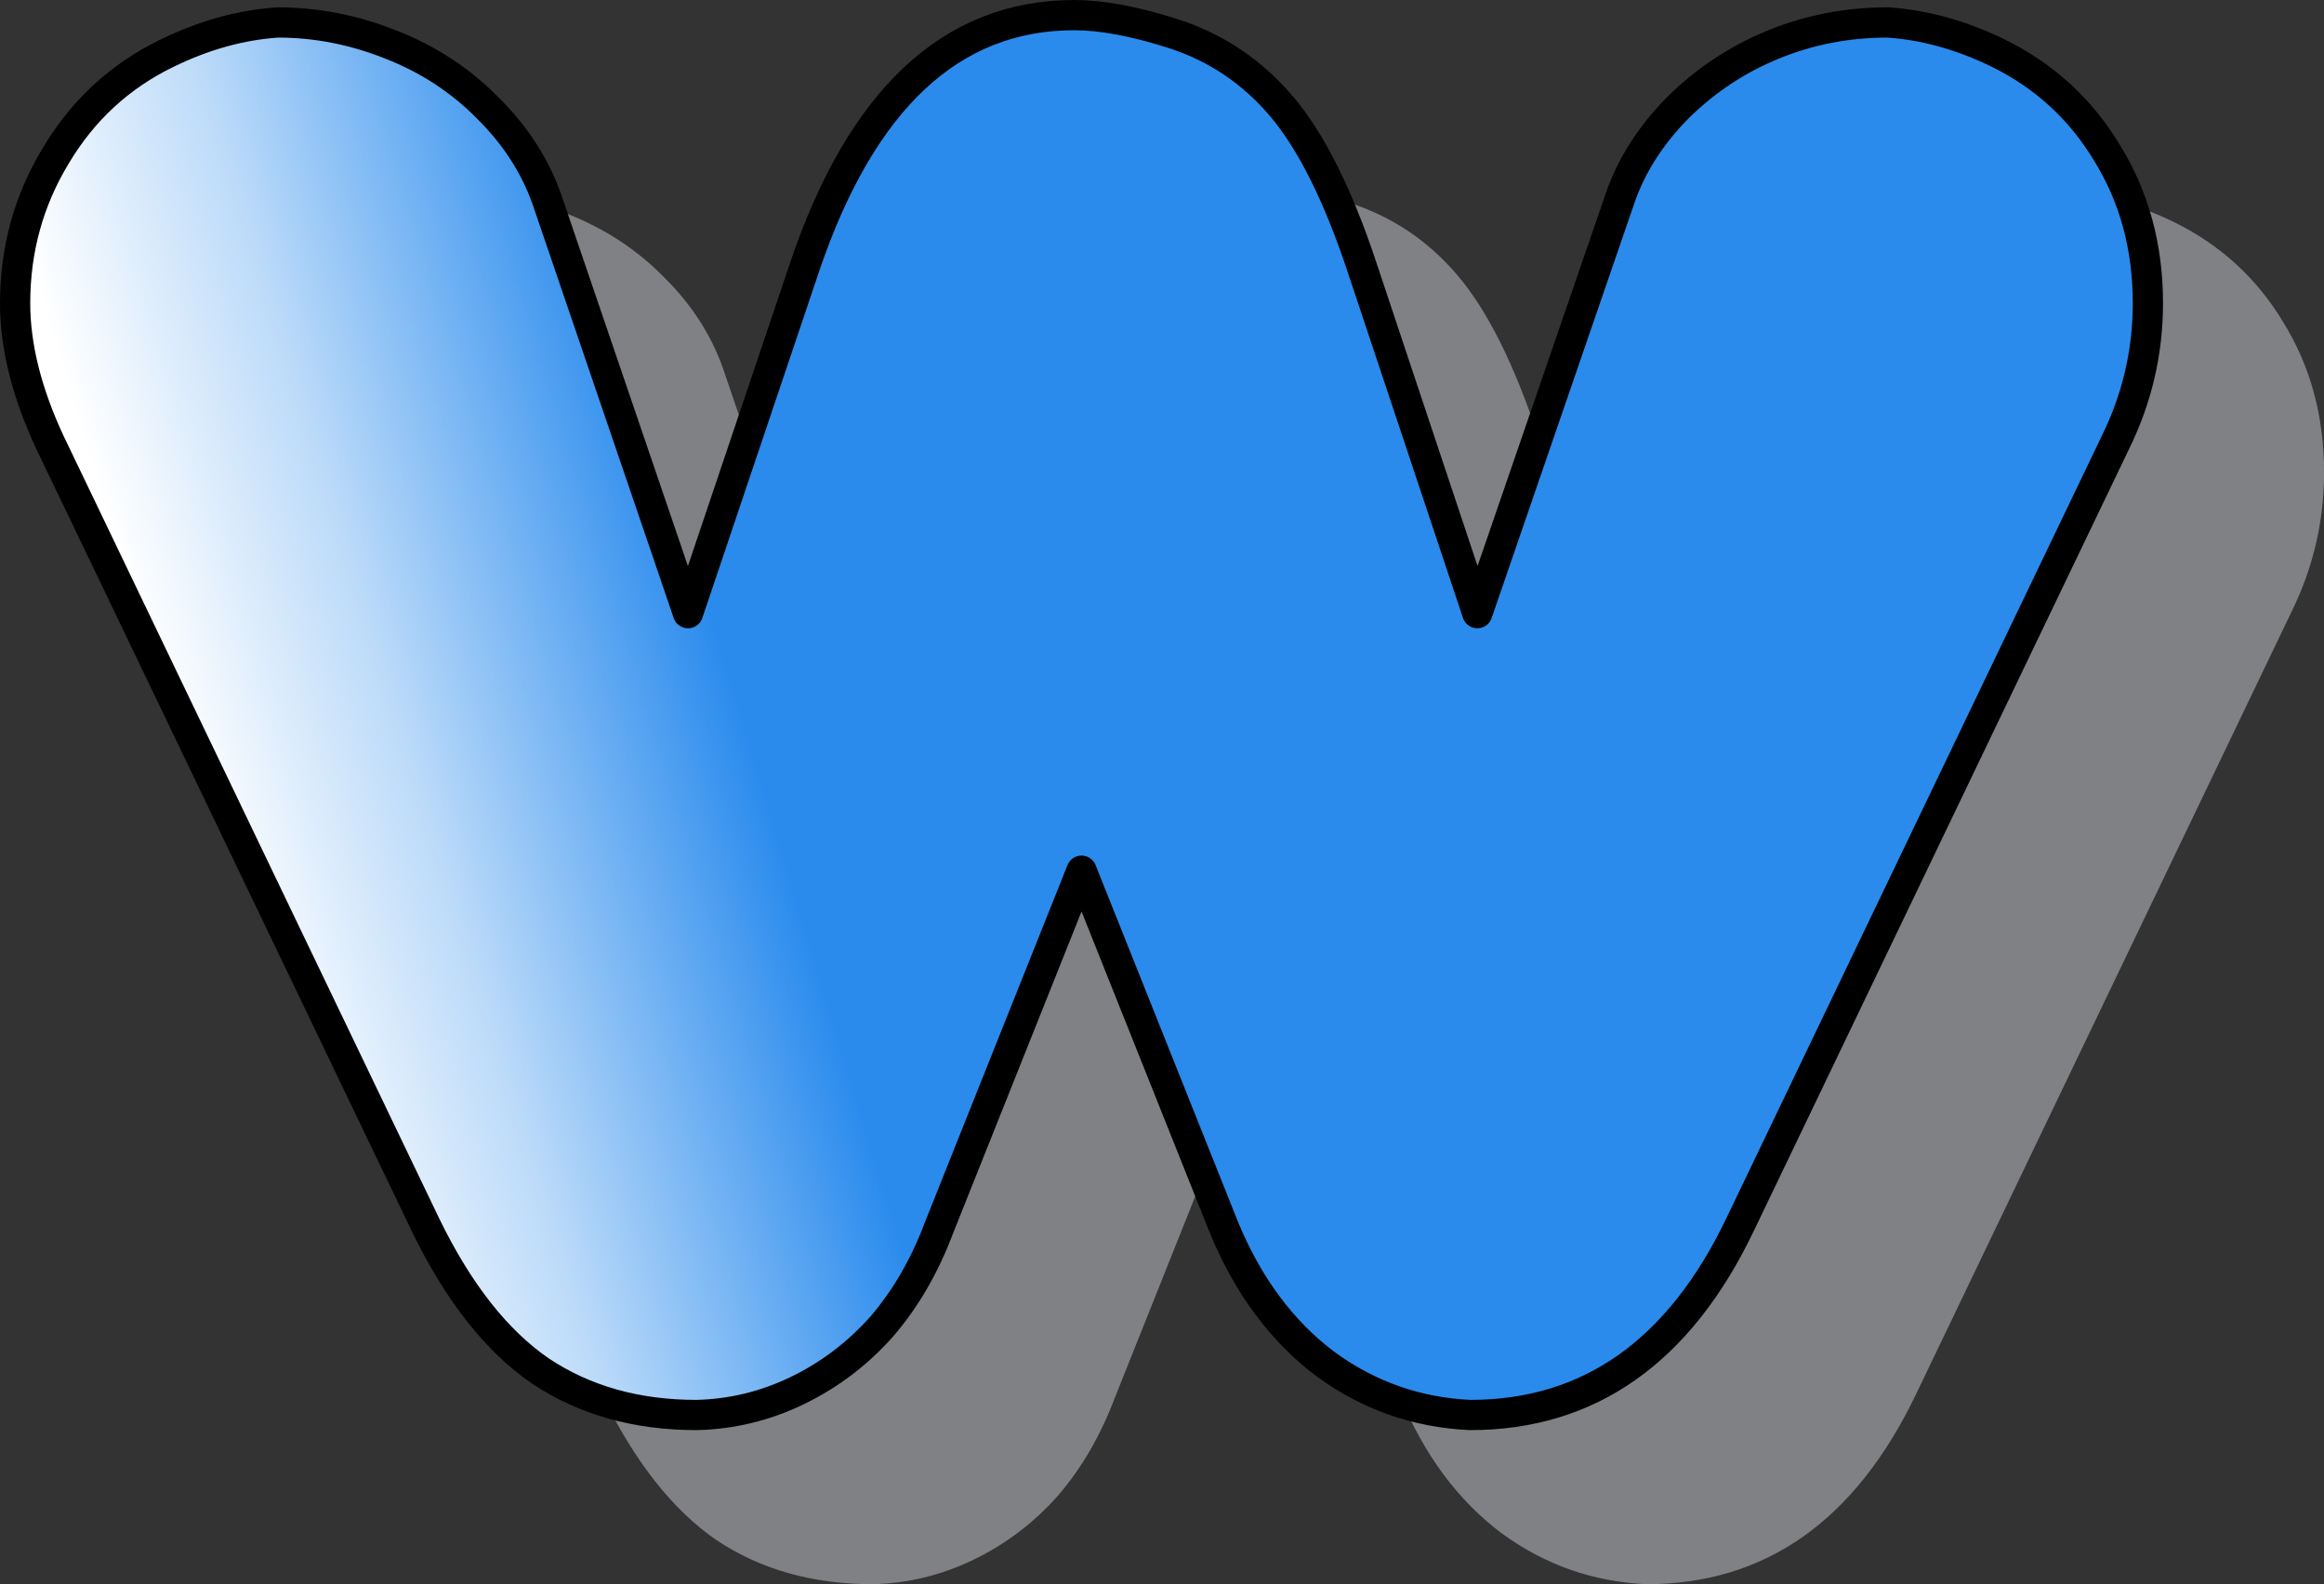
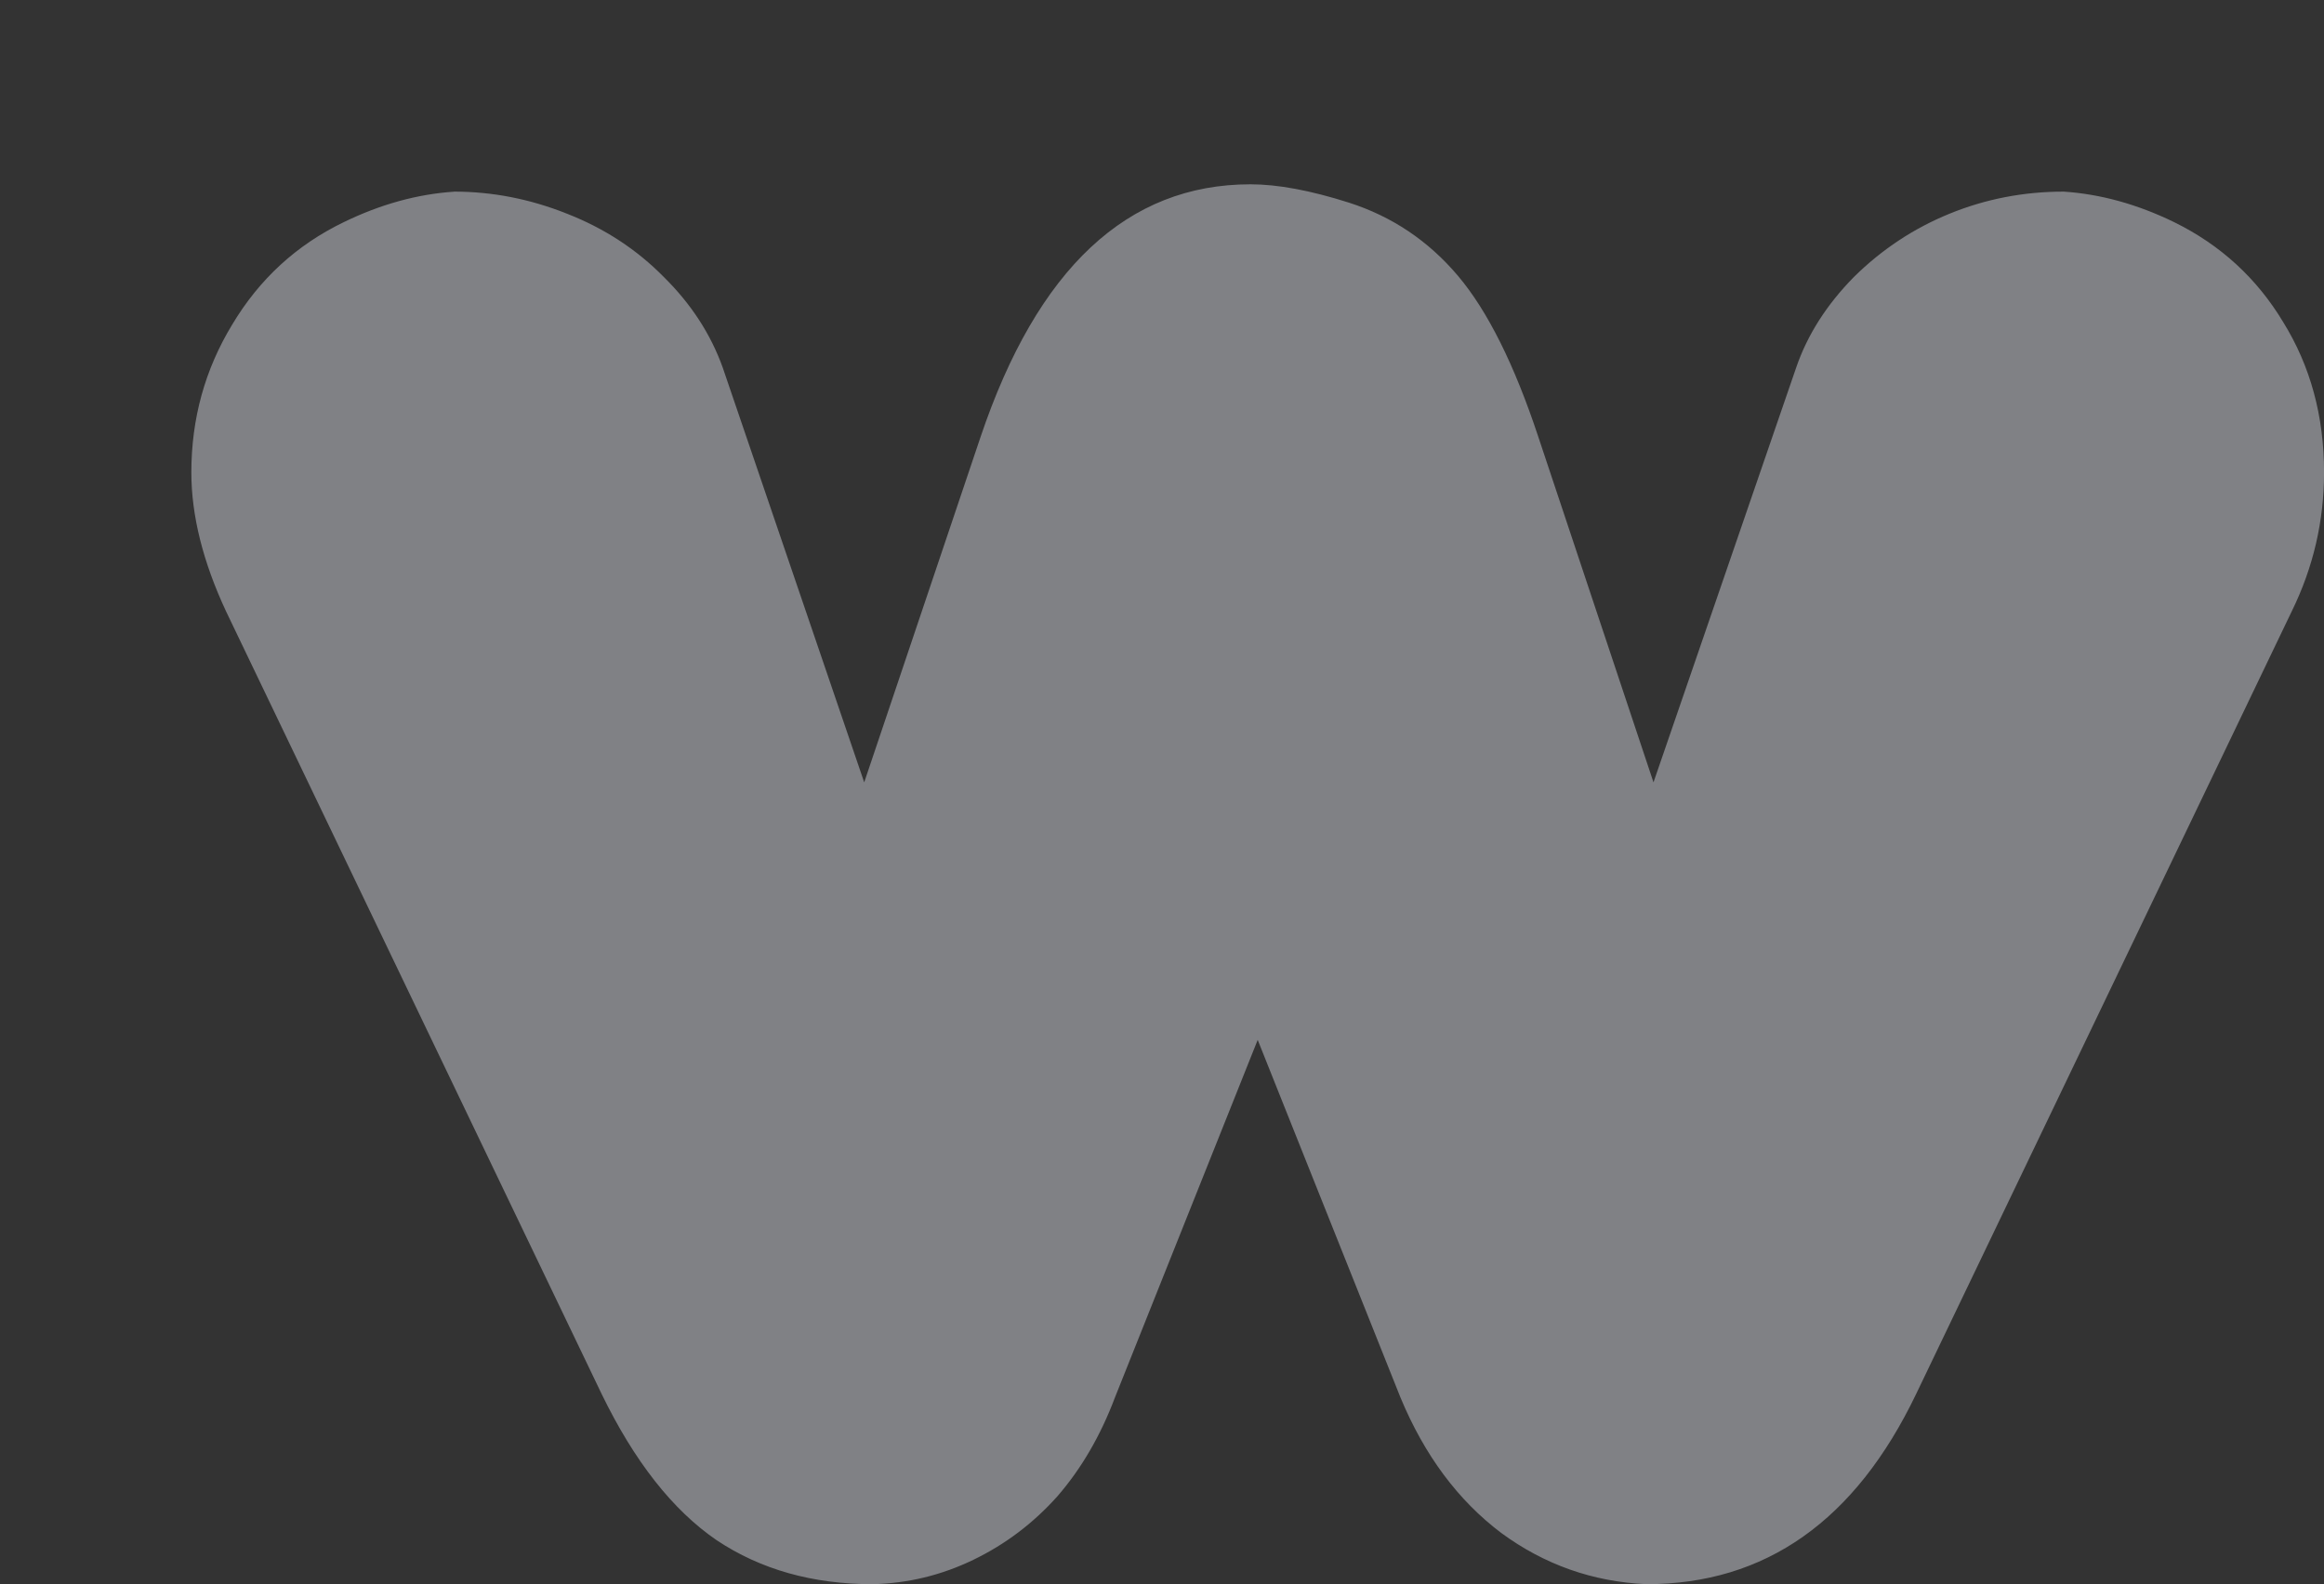
<svg xmlns="http://www.w3.org/2000/svg" xmlns:ns1="http://sodipodi.sourceforge.net/DTD/sodipodi-0.dtd" xmlns:ns2="http://www.inkscape.org/namespaces/inkscape" xmlns:xlink="http://www.w3.org/1999/xlink" width="76.856" height="52.39" version="1.1" id="svg33" ns1:docname="wt_logo.svg" ns2:version="1.3.1 (9b9bdc1480, 2023-11-25, custom)">
  <rect width="100%" height="100%" fill="#333333" stroke="none" />
  <ns1:namedview id="namedview33" pagecolor="#ffffff" bordercolor="#666666" borderopacity="1.0" ns2:showpageshadow="2" ns2:pageopacity="0.0" ns2:pagecheckerboard="0" ns2:deskcolor="#d1d1d1" ns2:zoom="3.3" ns2:cx="-10.606061" ns2:cy="16.666667" ns2:window-width="1920" ns2:window-height="1016" ns2:window-x="0" ns2:window-y="0" ns2:window-maximized="1" ns2:current-layer="svg33" />
  <defs id="defs18">
    <linearGradient id="a">
      <stop stop-color="#2a8bed" offset="0" id="stop1" />
      <stop stop-color="#bbdaf9" offset=".596" id="stop2" />
      <stop stop-color="#fff" offset="1" id="stop3" />
    </linearGradient>
    <linearGradient id="i" x1="61.75" x2="48.5" y1="186.75" y2="190.75" gradientTransform="matrix(1.318,0,0,1.318,-53.481,-211.359)" gradientUnits="userSpaceOnUse">
      <stop stop-color="#2a8bed" offset="0" id="stop4" />
      <stop stop-color="#bbdaf9" offset=".596" id="stop5" />
      <stop stop-color="#fff" offset="1" id="stop6" />
    </linearGradient>
    <linearGradient id="h" x1="111.25" x2="95.25" y1="182" y2="188.25" gradientTransform="matrix(1.318,0,0,1.318,-45.088,-178.01)" gradientUnits="userSpaceOnUse" xlink:href="#a" />
    <linearGradient id="g" x1="142.75" x2="129.75" y1="161.5" y2="164.25" gradientTransform="matrix(1.318,0,0,1.318,-45.088,-178.01)" gradientUnits="userSpaceOnUse">
      <stop stop-color="#2a8bed" offset="0" id="stop7" />
      <stop stop-color="#bbdaf9" offset=".596" id="stop8" />
      <stop stop-color="#fff" offset="1" id="stop9" />
    </linearGradient>
    <linearGradient id="f" x1="182.75" x2="172" y1="169.5" y2="171.25" gradientTransform="matrix(1.318,0,0,1.318,-45.088,-178.01)" gradientUnits="userSpaceOnUse">
      <stop stop-color="#2a8bed" offset="0" id="stop10" />
      <stop stop-color="#bbdaf9" offset=".596" id="stop11" />
      <stop stop-color="#fff" offset="1" id="stop12" />
    </linearGradient>
    <linearGradient id="e" x1="204.75" x2="191.5" y1="171.25" y2="175.25" gradientTransform="matrix(1.318,0,0,1.318,-45.088,-178.01)" gradientUnits="userSpaceOnUse">
      <stop stop-color="#2a8bed" offset="0" id="stop13" />
      <stop stop-color="#bbdaf9" offset=".596" id="stop14" />
      <stop stop-color="#fff" offset="1" id="stop15" />
    </linearGradient>
    <linearGradient id="d" x1="309.75" x2="296" y1="172.5" y2="173.5" gradientTransform="matrix(1.318,0,0,1.318,-45.088,-178.01)" gradientUnits="userSpaceOnUse">
      <stop stop-color="#2a8bed" offset="0" id="stop16" />
      <stop stop-color="#bbdaf9" offset=".596" id="stop17" />
      <stop stop-color="#fff" offset="1" id="stop18" />
    </linearGradient>
    <linearGradient id="c" x1="111.25" x2="95.25" y1="182" y2="188.25" gradientTransform="matrix(1.318,0,0,1.318,121.28,-178.01)" gradientUnits="userSpaceOnUse" xlink:href="#a" />
    <linearGradient id="b" x1="111.25" x2="95.25" y1="182" y2="188.25" gradientTransform="matrix(1.318,0,0,1.318,171.74,-178.01)" gradientUnits="userSpaceOnUse" xlink:href="#a" />
  </defs>
  <path d="m 15.013,6.337 q 1.904,0 3.729,0.727 1.864,0.727 3.213,2.099 1.349,1.332 1.944,2.987 l 4.681,13.723 3.848,-11.423 q 2.817,-8.355 8.925,-8.355 1.349,0 3.253,0.605 2.142,0.686 3.61,2.422 1.468,1.736 2.658,5.328 l 3.808,11.423 4.721,-13.723 q 0.555,-1.615 1.904,-2.987 1.388,-1.372 3.174,-2.099 1.785,-0.727 3.768,-0.727 1.825,0.121 3.65,1.009 2.301,1.13 3.61,3.31 1.349,2.18 1.349,4.965 0,2.422 -1.071,4.601 l -12.416,25.872 q -3.015,6.297 -8.925,6.297 -2.658,-0.121 -4.8,-1.695 -2.142,-1.615 -3.332,-4.48 l -4.721,-11.826 -4.721,11.826 q -0.714,1.897 -1.904,3.269 -1.19,1.332 -2.777,2.099 -1.587,0.767 -3.332,0.807 -2.975,0 -5.157,-1.453 -2.182,-1.493 -3.808,-4.843 l -12.416,-25.872 q -1.15,-2.462 -1.15,-4.601 0,-2.664 1.349,-4.884 1.349,-2.26 3.689,-3.39 1.825,-0.888 3.65,-1.009 z" id="path18" style="fill:#808185" />
-   <path d="m 9.187,0.743 q 1.904,0 3.729,0.727 1.864,0.727 3.213,2.099 1.349,1.332 1.944,2.987 L 22.753,20.278 26.601,8.855 Q 29.418,0.5 35.527,0.5 q 1.349,0 3.253,0.605 2.142,0.686 3.61,2.422 1.468,1.736 2.658,5.328 l 3.808,11.423 4.721,-13.723 q 0.555,-1.615 1.904,-2.987 1.388,-1.372 3.174,-2.099 1.785,-0.727 3.768,-0.727 1.825,0.121 3.65,1.009 2.301,1.13 3.61,3.31 1.349,2.18 1.349,4.965 0,2.422 -1.071,4.601 l -12.416,25.872 q -3.015,6.297 -8.925,6.297 -2.658,-0.121 -4.8,-1.695 -2.142,-1.615 -3.332,-4.48 l -4.721,-11.826 -4.721,11.826 q -0.714,1.897 -1.904,3.269 -1.19,1.332 -2.777,2.099 -1.587,0.767 -3.332,0.807 -2.975,0 -5.157,-1.453 -2.182,-1.493 -3.808,-4.843 L 1.65,14.628 Q 0.5,12.166 0.5,10.026 0.5,7.362 1.849,5.142 3.197,2.882 5.538,1.752 7.363,0.864 9.187,0.743 Z" fill="url(#i)" id="path26" style="fill:url(#i);stroke:#000000;stroke-linecap:round;stroke-linejoin:round" />
</svg>